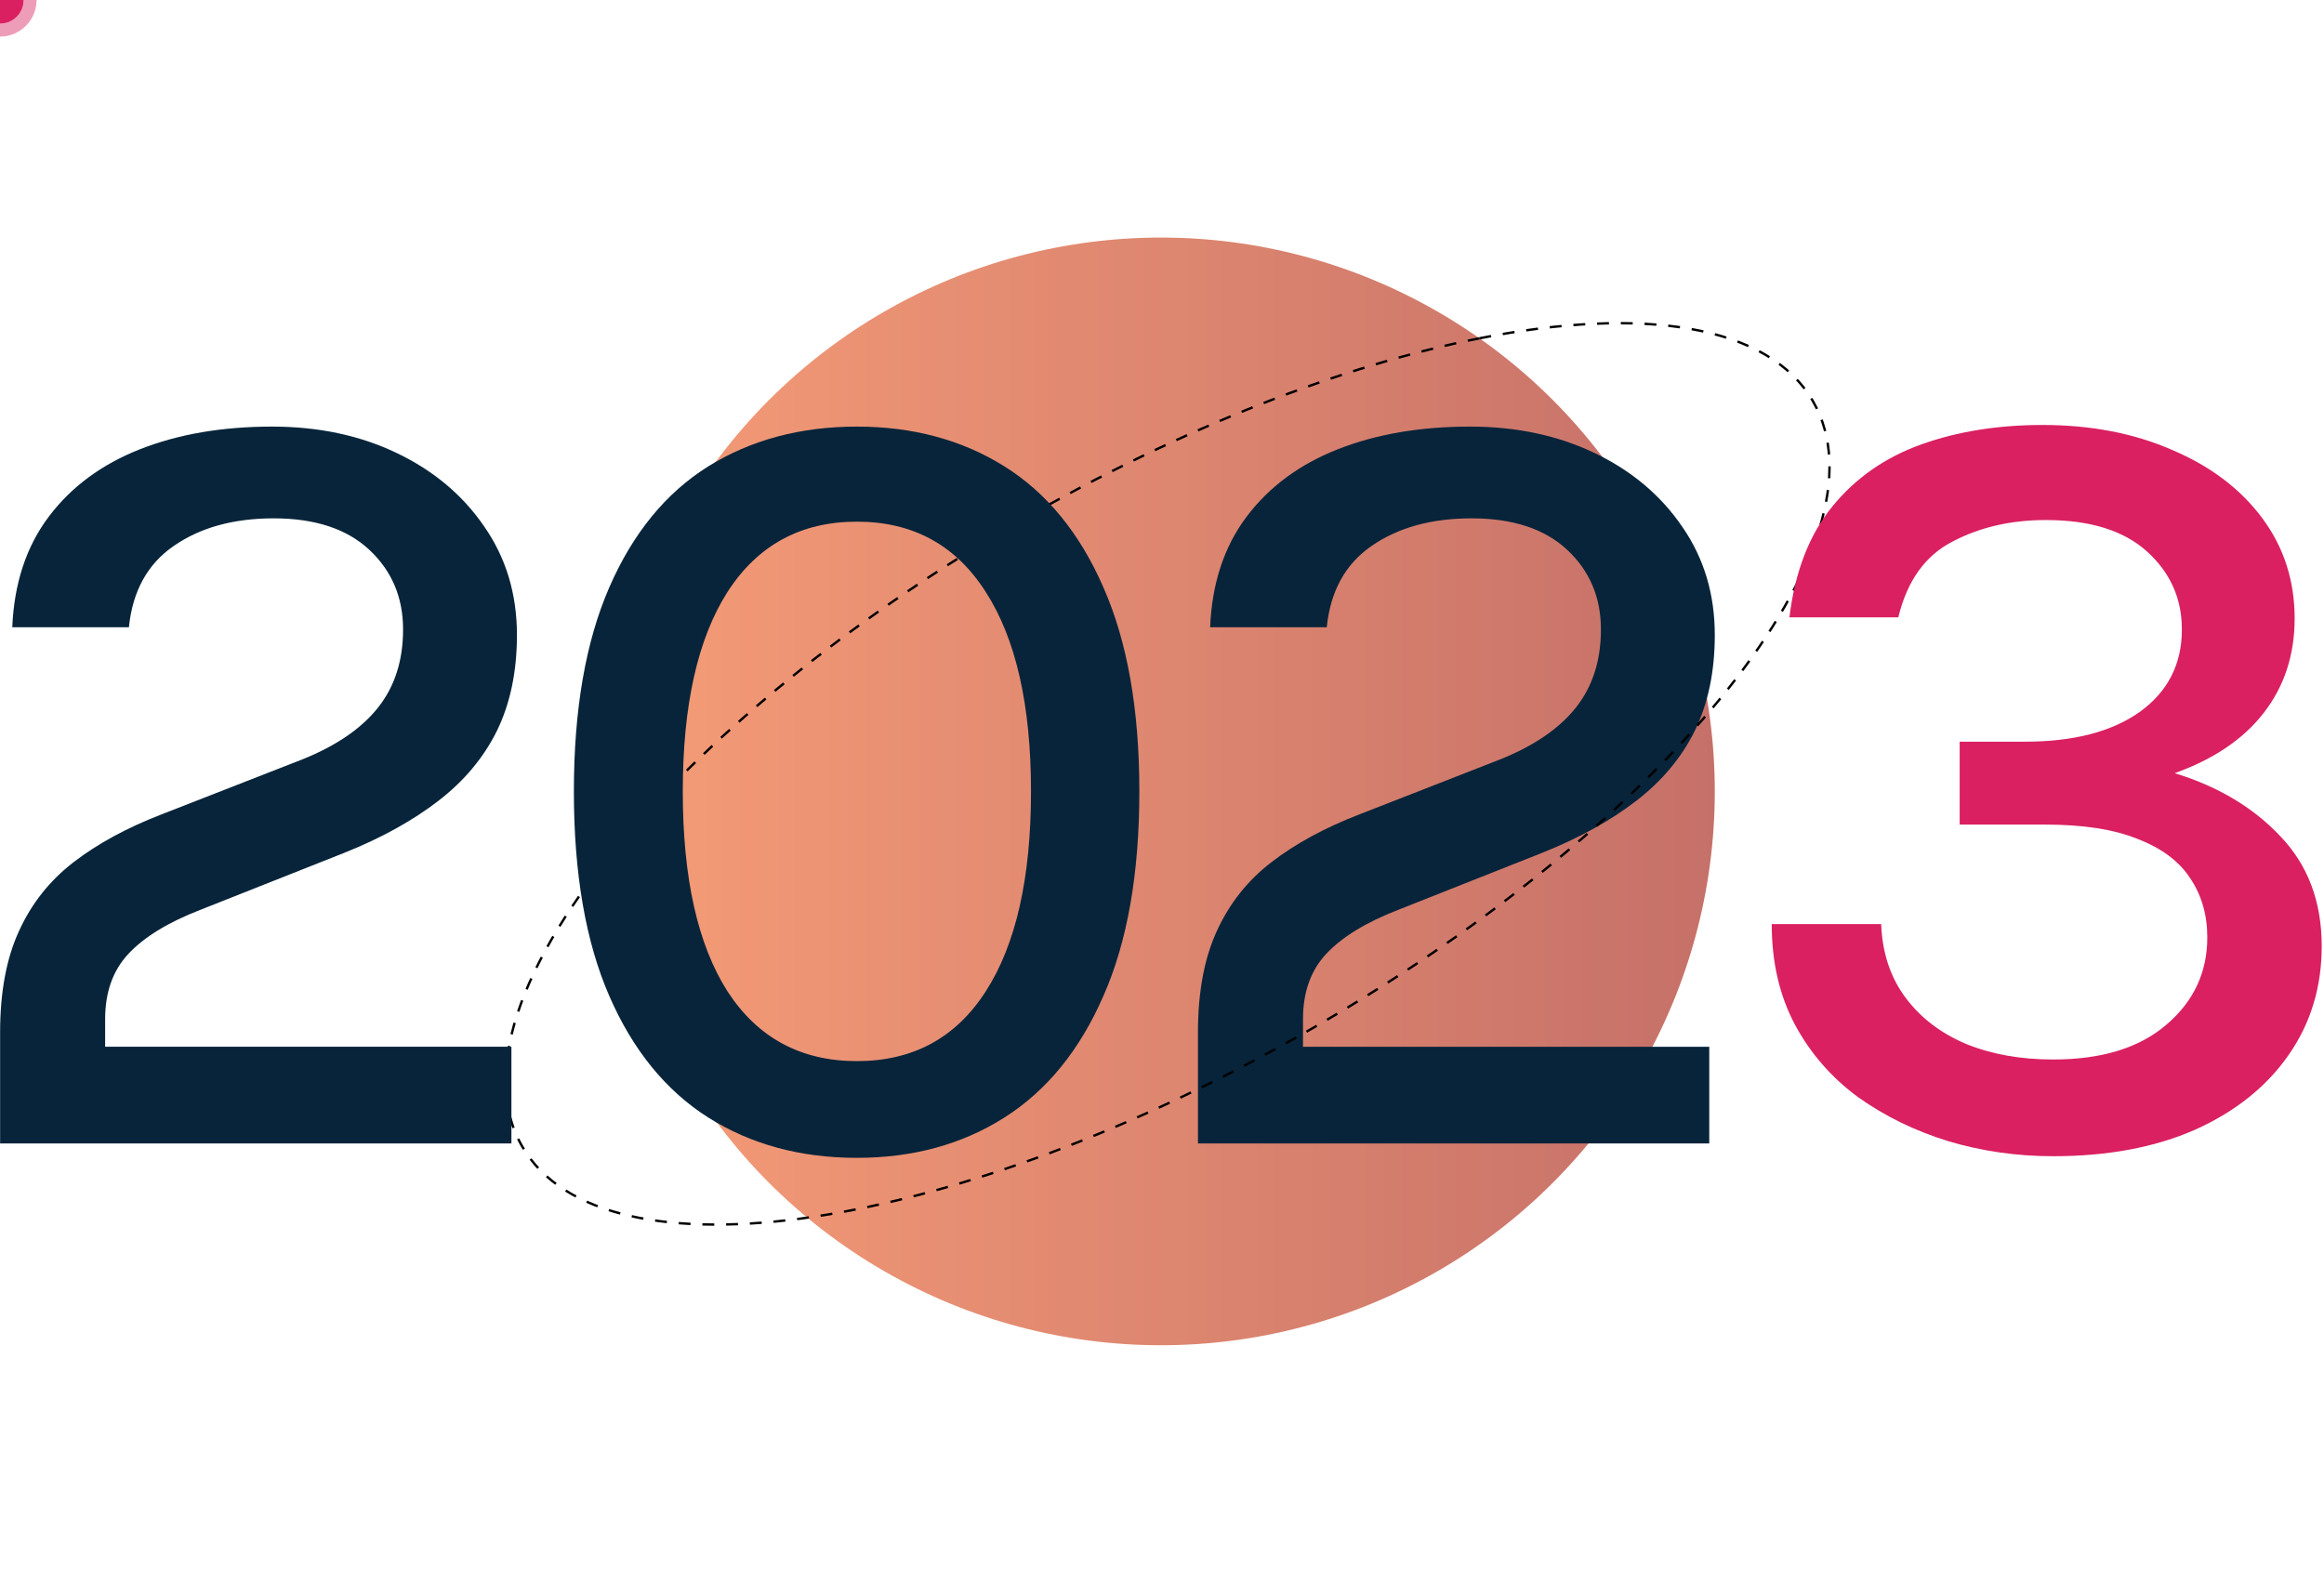
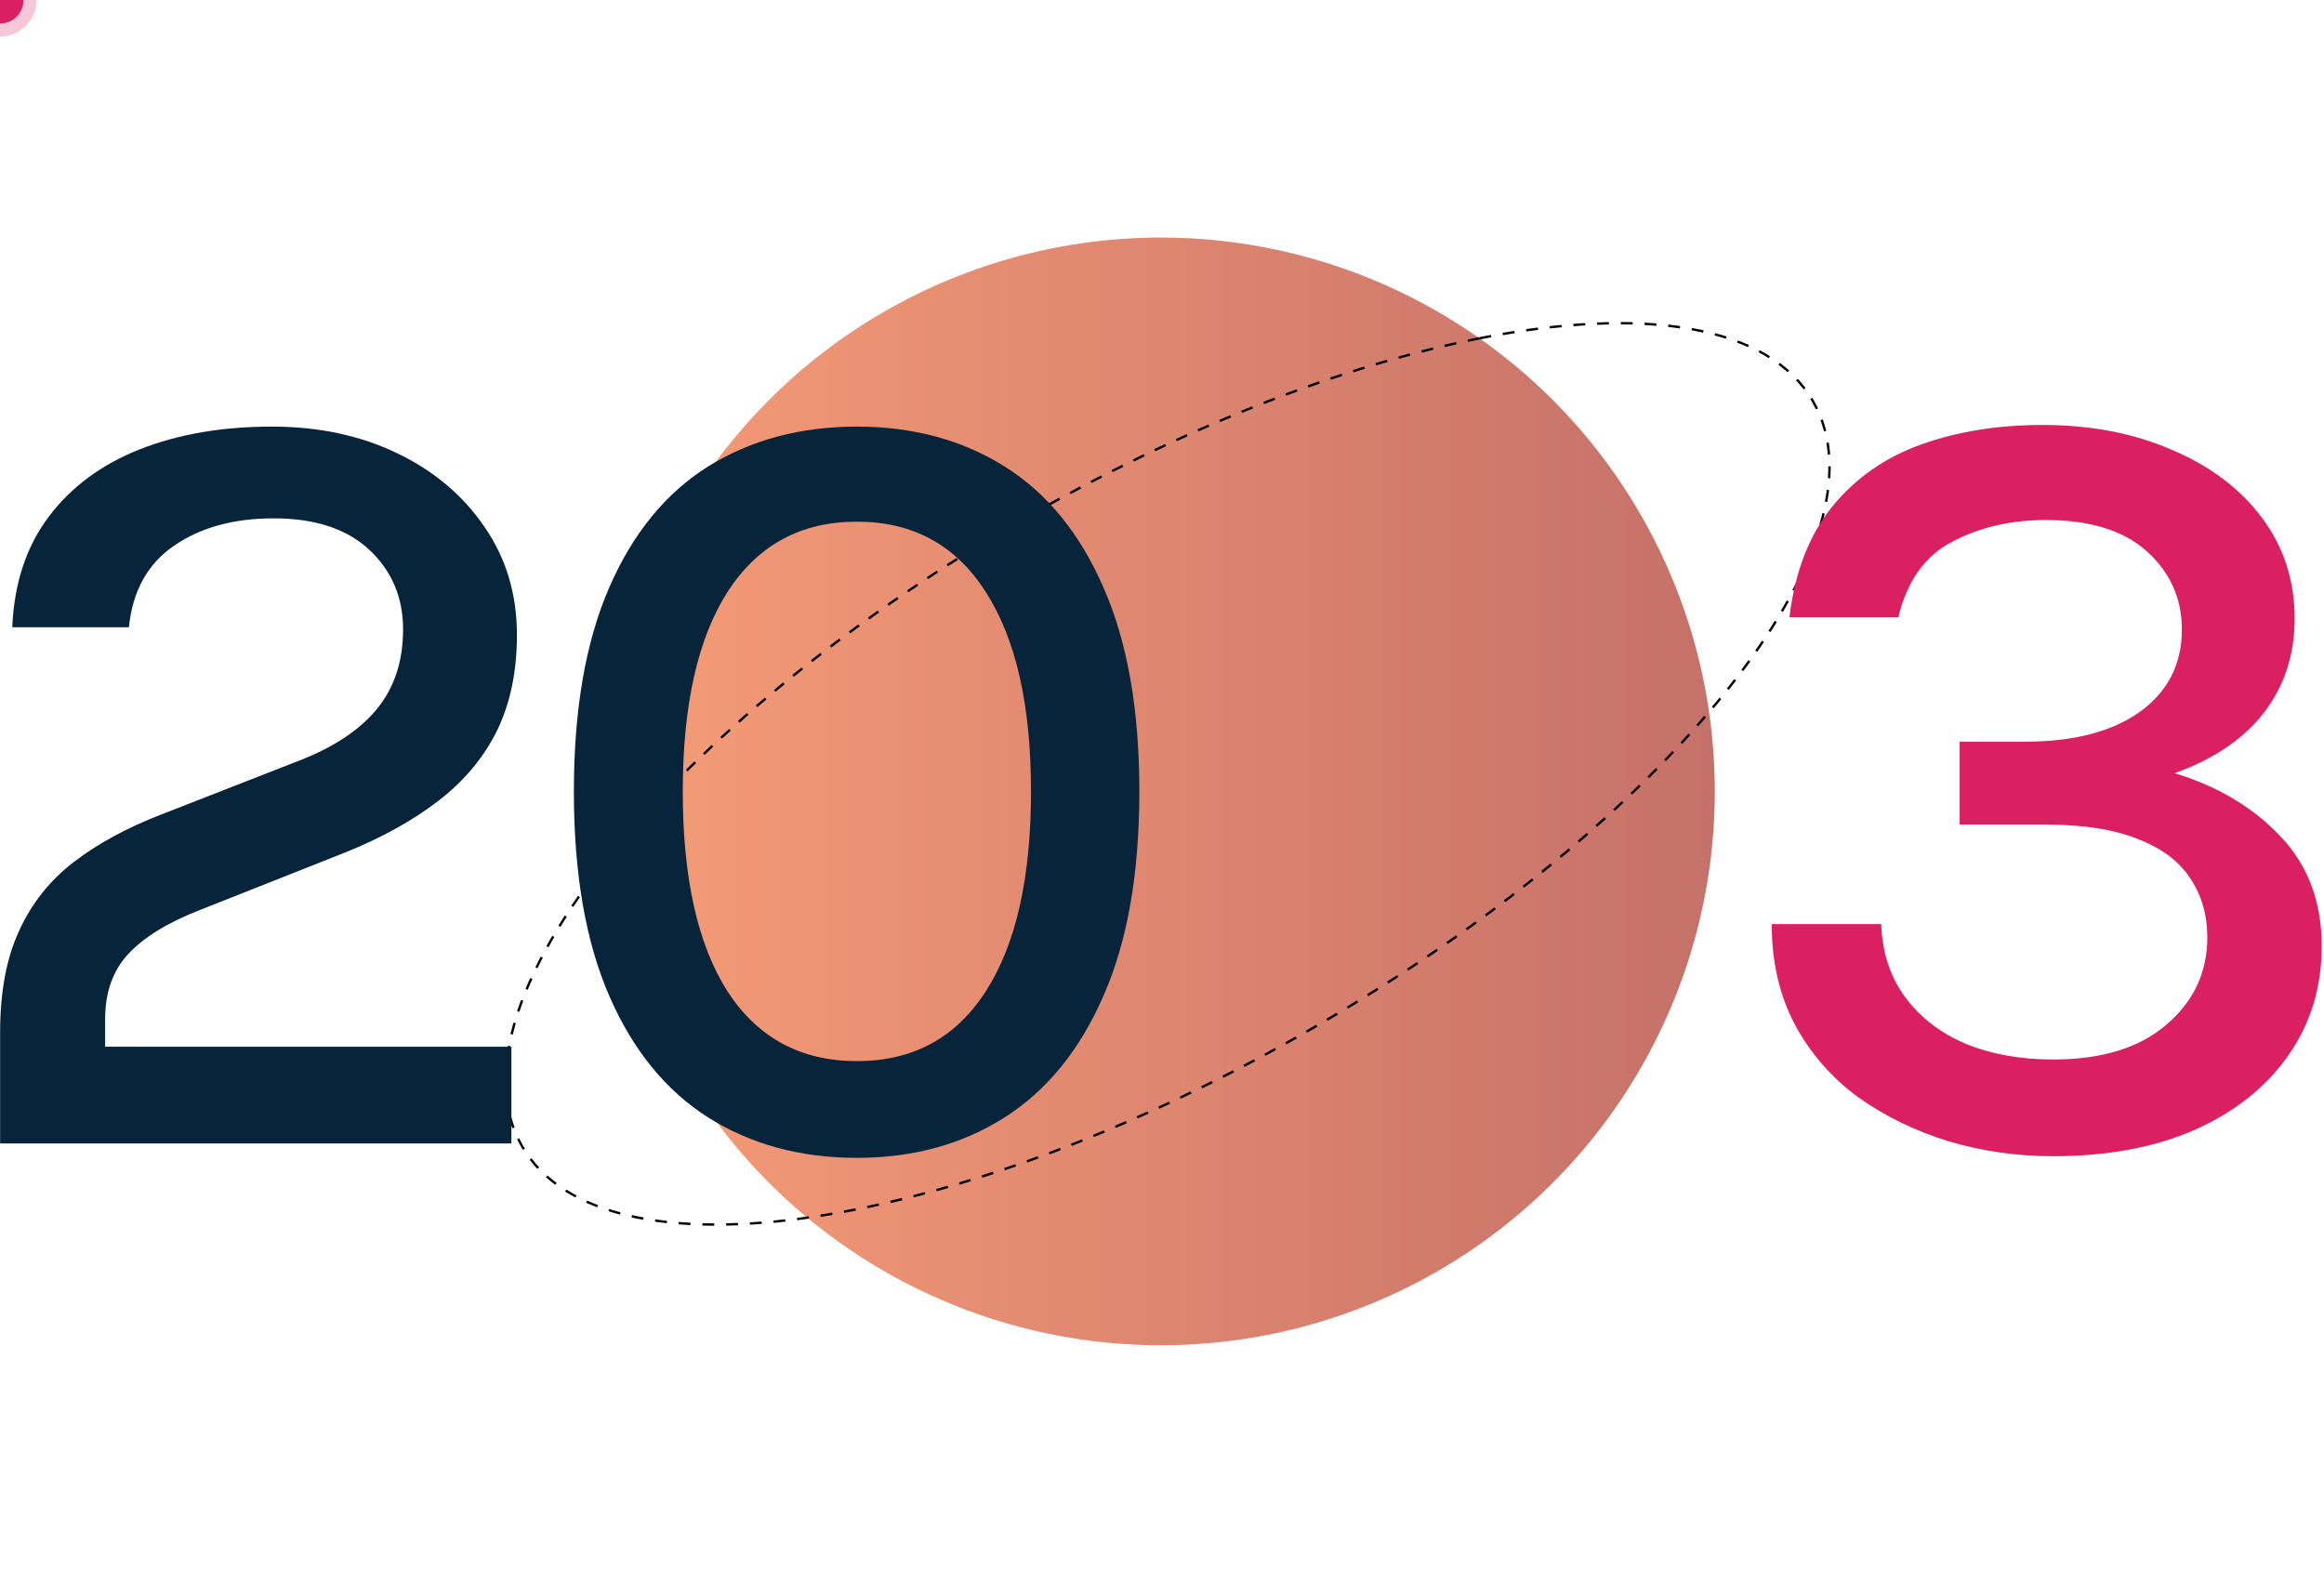
<svg xmlns="http://www.w3.org/2000/svg" id="eDlwuKp70xQ1" viewBox="0 0 979 667" shapeRendering="geometricPrecision" textRendering="geometricPrecision">
  <style>
#eDlwuKp70xQ8_to {animation: eDlwuKp70xQ8_to__to 7000ms linear infinite normal forwards}@keyframes eDlwuKp70xQ8_to__to { 0% {offset-distance: 0%} 60.333% {offset-distance: 0%} 60.667% {offset-distance: 0.876%} 61% {offset-distance: 1.741%} 61.333% {offset-distance: 2.607%} 61.667% {offset-distance: 3.472%} 62% {offset-distance: 4.338%} 62.333% {offset-distance: 5.202%} 62.667% {offset-distance: 6.067%} 63% {offset-distance: 6.932%} 63.333% {offset-distance: 7.798%} 63.667% {offset-distance: 8.663%} 64% {offset-distance: 9.524%} 64.333% {offset-distance: 10.388%} 64.667% {offset-distance: 11.253%} 65% {offset-distance: 11.34%} 65.333% {offset-distance: 12.206%} 65.667% {offset-distance: 13.071%} 66% {offset-distance: 13.937%} 66.333% {offset-distance: 14.802%} 66.667% {offset-distance: 15.667%} 67% {offset-distance: 16.533%} 67.333% {offset-distance: 17.399%} 67.667% {offset-distance: 18.263%} 68% {offset-distance: 19.128%} 68.333% {offset-distance: 19.994%} 68.667% {offset-distance: 20.86%} 69% {offset-distance: 21.725%} 69.333% {offset-distance: 22.59%} 69.667% {offset-distance: 23.456%} 70% {offset-distance: 24.321%} 70.333% {offset-distance: 25.186%} 70.667% {offset-distance: 26.052%} 71% {offset-distance: 26.918%} 71.333% {offset-distance: 27.782%} 71.667% {offset-distance: 28.648%} 72% {offset-distance: 29.513%} 72.333% {offset-distance: 30.379%} 72.667% {offset-distance: 31.244%} 73% {offset-distance: 32.109%} 73.333% {offset-distance: 32.975%} 73.667% {offset-distance: 33.84%} 74% {offset-distance: 34.706%} 74.333% {offset-distance: 35.572%} 74.667% {offset-distance: 36.432%} 75% {offset-distance: 37.299%} 75.333% {offset-distance: 37.386%} 75.667% {offset-distance: 38.254%} 76% {offset-distance: 39.123%} 76.333% {offset-distance: 39.991%} 76.667% {offset-distance: 40.859%} 77% {offset-distance: 41.727%} 77.333% {offset-distance: 42.596%} 77.667% {offset-distance: 43.464%} 78% {offset-distance: 44.332%} 78.333% {offset-distance: 45.201%} 78.667% {offset-distance: 46.068%} 79% {offset-distance: 46.936%} 79.333% {offset-distance: 47.805%} 79.667% {offset-distance: 48.673%} 80% {offset-distance: 49.541%} 80.333% {offset-distance: 50.409%} 80.667% {offset-distance: 51.278%} 81% {offset-distance: 52.146%} 81.333% {offset-distance: 53.013%} 81.667% {offset-distance: 53.882%} 82% {offset-distance: 54.751%} 82.333% {offset-distance: 55.618%} 82.667% {offset-distance: 56.486%} 83% {offset-distance: 57.355%} 83.333% {offset-distance: 58.223%} 83.667% {offset-distance: 59.091%} 84% {offset-distance: 59.953%} 84.333% {offset-distance: 60.822%} 84.667% {offset-distance: 61.691%} 85% {offset-distance: 61.777%} 85.333% {offset-distance: 62.645%} 85.667% {offset-distance: 63.513%} 86% {offset-distance: 64.38%} 86.333% {offset-distance: 65.249%} 86.667% {offset-distance: 66.118%} 87% {offset-distance: 66.986%} 87.333% {offset-distance: 67.854%} 87.667% {offset-distance: 68.722%} 88% {offset-distance: 69.589%} 88.333% {offset-distance: 70.457%} 88.667% {offset-distance: 71.326%} 89% {offset-distance: 72.194%} 89.333% {offset-distance: 73.062%} 89.667% {offset-distance: 73.938%} 90% {offset-distance: 74.818%} 90.333% {offset-distance: 75.699%} 90.667% {offset-distance: 76.582%} 91% {offset-distance: 77.465%} 91.333% {offset-distance: 78.346%} 91.667% {offset-distance: 79.227%} 92% {offset-distance: 80.108%} 92.333% {offset-distance: 80.989%} 92.667% {offset-distance: 81.867%} 93% {offset-distance: 82.749%} 93.333% {offset-distance: 82.836%} 93.667% {offset-distance: 83.718%} 94% {offset-distance: 84.6%} 94.333% {offset-distance: 85.481%} 94.667% {offset-distance: 86.362%} 95% {offset-distance: 87.243%} 95.333% {offset-distance: 88.124%} 95.667% {offset-distance: 89.005%} 96% {offset-distance: 89.885%} 96.333% {offset-distance: 90.764%} 96.667% {offset-distance: 91.645%} 97% {offset-distance: 92.526%} 97.333% {offset-distance: 93.406%} 97.667% {offset-distance: 94.285%} 98% {offset-distance: 95.164%} 98.333% {offset-distance: 96.043%} 98.667% {offset-distance: 96.92%} 99% {offset-distance: 97.8%} 99.333% {offset-distance: 98.677%} 99.667% {offset-distance: 99.554%} 100% {offset-distance: 100%}} #eDlwuKp70xQ11_to {animation: eDlwuKp70xQ11_to__to 7000ms linear infinite normal forwards}@keyframes eDlwuKp70xQ11_to__to { 0% {offset-distance: 0%} 0.333% {offset-distance: 0.057%} 0.667% {offset-distance: 0.629%} 1% {offset-distance: 1.201%} 1.333% {offset-distance: 1.773%} 1.667% {offset-distance: 2.343%} 2% {offset-distance: 2.917%} 2.333% {offset-distance: 3.492%} 2.667% {offset-distance: 4.062%} 3% {offset-distance: 4.634%} 3.333% {offset-distance: 5.212%} 3.667% {offset-distance: 5.781%} 4% {offset-distance: 6.356%} 4.333% {offset-distance: 6.93%} 4.667% {offset-distance: 7.502%} 5% {offset-distance: 8.081%} 5.333% {offset-distance: 8.65%} 5.667% {offset-distance: 9.228%} 6% {offset-distance: 9.798%} 6.333% {offset-distance: 10.376%} 6.667% {offset-distance: 10.947%} 7% {offset-distance: 11.524%} 7.333% {offset-distance: 12.095%} 7.667% {offset-distance: 12.674%} 8% {offset-distance: 13.244%} 8.333% {offset-distance: 13.82%} 8.667% {offset-distance: 14.389%} 9% {offset-distance: 14.446%} 9.333% {offset-distance: 15.024%} 9.667% {offset-distance: 15.596%} 10% {offset-distance: 16.171%} 10.333% {offset-distance: 16.747%} 10.667% {offset-distance: 17.319%} 11% {offset-distance: 17.899%} 11.333% {offset-distance: 18.468%} 11.667% {offset-distance: 19.045%} 12% {offset-distance: 19.619%} 12.333% {offset-distance: 20.192%} 12.667% {offset-distance: 20.771%} 13% {offset-distance: 21.342%} 13.333% {offset-distance: 21.917%} 13.667% {offset-distance: 22.493%} 14% {offset-distance: 23.065%} 14.333% {offset-distance: 23.642%} 14.667% {offset-distance: 24.216%} 15% {offset-distance: 24.789%} 15.333% {offset-distance: 25.368%} 15.667% {offset-distance: 25.939%} 16% {offset-distance: 26.514%} 16.333% {offset-distance: 27.089%} 16.667% {offset-distance: 27.66%} 17% {offset-distance: 28.235%} 17.333% {offset-distance: 28.292%} 17.667% {offset-distance: 28.869%} 18% {offset-distance: 29.441%} 18.333% {offset-distance: 30.017%} 18.667% {offset-distance: 30.593%} 19% {offset-distance: 31.165%} 19.333% {offset-distance: 31.741%} 19.667% {offset-distance: 32.317%} 20% {offset-distance: 32.889%} 20.333% {offset-distance: 33.465%} 20.667% {offset-distance: 34.042%} 21% {offset-distance: 34.614%} 21.333% {offset-distance: 35.189%} 21.667% {offset-distance: 35.766%} 22% {offset-distance: 36.338%} 22.333% {offset-distance: 36.913%} 22.667% {offset-distance: 37.49%} 23% {offset-distance: 38.063%} 23.333% {offset-distance: 38.637%} 23.667% {offset-distance: 39.213%} 24% {offset-distance: 39.787%} 24.333% {offset-distance: 40.361%} 24.667% {offset-distance: 40.934%} 25% {offset-distance: 41.511%} 25.333% {offset-distance: 41.568%} 25.667% {offset-distance: 42.144%} 26% {offset-distance: 42.718%} 26.333% {offset-distance: 43.292%} 26.667% {offset-distance: 43.869%} 27% {offset-distance: 44.443%} 27.333% {offset-distance: 45.015%} 27.667% {offset-distance: 45.593%} 28% {offset-distance: 46.167%} 28.333% {offset-distance: 46.739%} 28.667% {offset-distance: 47.317%} 29% {offset-distance: 47.892%} 29.333% {offset-distance: 48.464%} 29.667% {offset-distance: 49.041%} 30% {offset-distance: 49.616%} 30.333% {offset-distance: 50.188%} 30.667% {offset-distance: 50.765%} 31% {offset-distance: 51.34%} 31.333% {offset-distance: 51.912%} 31.667% {offset-distance: 52.489%} 32% {offset-distance: 53.064%} 32.333% {offset-distance: 53.636%} 32.667% {offset-distance: 54.21%} 33% {offset-distance: 54.785%} 33.333% {offset-distance: 55.356%} 33.667% {offset-distance: 55.413%} 34% {offset-distance: 55.991%} 34.333% {offset-distance: 56.566%} 34.667% {offset-distance: 57.137%} 35% {offset-distance: 57.716%} 35.333% {offset-distance: 58.289%} 35.667% {offset-distance: 58.863%} 36% {offset-distance: 59.44%} 36.333% {offset-distance: 60.012%} 36.667% {offset-distance: 60.588%} 37% {offset-distance: 61.163%} 37.333% {offset-distance: 61.734%} 37.667% {offset-distance: 62.313%} 38% {offset-distance: 62.886%} 38.333% {offset-distance: 63.46%} 38.667% {offset-distance: 64.037%} 39% {offset-distance: 64.606%} 39.333% {offset-distance: 65.186%} 39.667% {offset-distance: 65.758%} 40% {offset-distance: 66.334%} 40.333% {offset-distance: 66.909%} 40.667% {offset-distance: 67.481%} 41% {offset-distance: 68.055%} 41.333% {offset-distance: 68.624%} 41.667% {offset-distance: 68.681%} 42% {offset-distance: 69.261%} 42.333% {offset-distance: 69.832%} 42.667% {offset-distance: 70.41%} 43% {offset-distance: 70.981%} 43.333% {offset-distance: 71.559%} 43.667% {offset-distance: 72.13%} 44% {offset-distance: 72.707%} 44.333% {offset-distance: 73.277%} 44.667% {offset-distance: 73.856%} 45% {offset-distance: 74.424%} 45.333% {offset-distance: 75.004%} 45.667% {offset-distance: 75.575%} 46% {offset-distance: 76.15%} 46.333% {offset-distance: 76.725%} 46.667% {offset-distance: 77.293%} 47% {offset-distance: 77.871%} 47.333% {offset-distance: 78.444%} 47.667% {offset-distance: 79.014%} 48% {offset-distance: 79.589%} 48.333% {offset-distance: 80.162%} 48.667% {offset-distance: 80.733%} 49% {offset-distance: 81.304%} 49.333% {offset-distance: 81.877%} 49.667% {offset-distance: 82.448%} 50% {offset-distance: 83.024%} 50.333% {offset-distance: 83.081%} 50.667% {offset-distance: 83.661%} 51% {offset-distance: 84.24%} 51.333% {offset-distance: 84.821%} 51.667% {offset-distance: 85.4%} 52% {offset-distance: 85.981%} 52.333% {offset-distance: 86.562%} 52.667% {offset-distance: 87.142%} 53% {offset-distance: 87.723%} 53.333% {offset-distance: 88.305%} 53.667% {offset-distance: 88.887%} 54% {offset-distance: 89.468%} 54.333% {offset-distance: 90.049%} 54.667% {offset-distance: 90.631%} 55% {offset-distance: 91.213%} 55.333% {offset-distance: 91.795%} 55.667% {offset-distance: 92.377%} 56% {offset-distance: 92.959%} 56.333% {offset-distance: 93.537%} 56.667% {offset-distance: 94.12%} 57% {offset-distance: 94.177%} 57.333% {offset-distance: 94.759%} 57.667% {offset-distance: 95.342%} 58% {offset-distance: 95.924%} 58.333% {offset-distance: 96.506%} 58.667% {offset-distance: 97.088%} 59% {offset-distance: 97.67%} 59.333% {offset-distance: 98.253%} 59.667% {offset-distance: 98.836%} 60% {offset-distance: 99.418%} 60.333% {offset-distance: 100%} 100% {offset-distance: 100%}}
</style>
  <defs>
    <filter id="eDlwuKp70xQ2-filter" x="-150%" width="400%" y="-150%" height="400%">
      <feGaussianBlur id="eDlwuKp70xQ2-filter-blur-0" stdDeviation="50,50" result="result" />
    </filter>
    <linearGradient id="eDlwuKp70xQ3-fill" x1="-233.325" y1="-77.767" x2="233.325" y2="-77.767" spreadMethod="pad" gradientUnits="userSpaceOnUse" gradientTransform="translate(0 0)">
      <stop id="eDlwuKp70xQ3-fill-0" offset="0%" stop-color="#f2723d" />
      <stop id="eDlwuKp70xQ3-fill-1" offset="100%" stop-color="#ad3429" />
    </linearGradient>
  </defs>
  <g opacity="0.7" filter="url(#eDlwuKp70xQ2-filter)">
    <circle r="233.325" transform="translate(489.043 333.408)" fill="url(#eDlwuKp70xQ3-fill)" />
  </g>
  <path d="M623.218,142.527c-57.066,11.296-124.961,37.394-193.025,76.691-67.798,39.143-124.171,84.689-162.478,128.305" fill="none" stroke="#000" stroke-dasharray="5,5" />
-   <path d="M504.652,481.729v-46.804c0-16.921,2.639-31.125,7.917-42.612c5.278-11.643,12.962-21.345,23.052-29.107c10.091-7.761,22.354-14.436,36.791-20.025l59.611-23.285c14.281-5.744,24.915-13.04,31.9-21.888c6.986-8.849,10.479-19.793,10.479-32.833c0-13.505-4.735-24.682-14.204-33.531-9.47-8.848-22.897-13.272-40.284-13.272-16.92,0-30.969,3.881-42.146,11.642-11.022,7.607-17.309,19.017-18.861,34.23h-49.132c.776-18.473,5.899-33.997,15.368-46.571s22.276-22.043,38.421-28.408c16.144-6.364,34.695-9.547,55.652-9.547c19.559,0,37.101,3.726,52.624,11.177c15.524,7.451,27.787,17.775,36.791,30.97c9.159,13.195,13.739,28.408,13.739,45.639c0,15.368-2.795,28.796-8.383,40.283-5.589,11.333-13.816,21.19-24.683,29.573-10.866,8.382-24.061,15.678-39.585,21.888l-60.541,23.984c-13.661,5.278-23.829,11.487-30.504,18.628-6.52,6.986-9.78,16.144-9.78,27.477v11.642h171.147v40.75h-215.389Z" fill="#07243a" />
  <path d="M623.217,142.527c68.823-13.624,121.895-5.718,140.513,26.53c34.056,58.987-60.057,177.082-210.209,263.772s-299.482,109.148-333.538,50.161c-18.679-32.353,1.198-82.486,47.731-135.467" fill="none" stroke="#000" stroke-dasharray="5,5" />
  <g id="eDlwuKp70xQ8_to" style="offset-path:path('M266.416,349.77Q266.97,349.132,269.347,345.675Q270.436,344.45,273.028,342.331Q274.13,341.119,276.011,338.35Q277.129,337.149,279.767,335.087Q280.897,333.899,282.837,331.171Q283.979,329.995,286.656,327.993Q287.809,326.829,289.801,324.144Q290.968,322.99,293.684,321.04Q294.861,319.897,296.905,317.25Q298.095,316.116,300.848,314.215C302.048,313.093,303.258,311.971,304.479,310.85Q306.568,308.261,307.796,307.152Q310.577,305.324,311.815,304.226L311.483,303.852Q312.711,302.761,315.527,300.958Q316.765,299.877,318.943,297.339Q320.191,296.267,323.037,294.509Q324.29,293.45,326.504,290.95Q327.767,289.899,330.638,288.187Q331.909,287.146,334.164,284.678Q335.446,283.645,338.344,281.974Q339.63,280.953,341.918,278.522Q343.213,277.509,346.132,275.884Q347.434,274.88,349.76,272.479Q351.071,271.483,354.017,269.897Q355.332,268.913,357.687,266.548Q359.011,265.572,361.974,264.029Q363.304,263.062,365.695,260.726Q367.034,259.767,370.019,258.263Q371.361,257.315,373.78,255.014Q375.13,254.073,378.134,252.61Q379.491,251.678,381.944,249.406Q383.306,248.483,386.326,247.061Q387.694,246.147,390.172,243.909Q391.548,243.003,394.589,241.617Q395.969,240.721,398.477,238.514Q399.862,237.626,402.918,236.281Q404.309,235.401,406.845,233.226Q408.243,232.354,411.318,231.045Q412.719,230.184,415.278,228.042Q416.686,227.188,419.776,225.918Q421.19,225.073,423.779,222.96C425.197,222.124,426.62,221.291,428.048,220.461Q431.88,218.823,432.598,218.411L432.349,217.977Q433.787,217.153,436.908,215.958Q438.352,215.141,440.996,213.09Q442.445,212.282,445.583,211.124Q447.035,210.327,449.7,208.311Q451.16,207.521,454.313,206.401Q455.776,205.62,458.469,203.636Q459.937,202.865,463.1,201.787Q464.573,201.025,467.29,199.075Q468.769,198.322,471.949,197.282Q473.431,196.54,476.171,194.625Q477.659,193.892,480.848,192.895Q482.342,192.17,485.109,190.29Q486.607,189.576,489.811,188.62Q491.312,187.916,494.099,186.076Q495.607,185.38,498.825,184.467Q500.337,183.782,503.152,181.978Q504.669,181.304,507.896,180.435Q509.415,179.772,512.25,178.009Q513.779,177.355,517.021,176.53Q518.552,175.887,521.416,174.162Q522.951,173.531,526.2,172.755Q527.738,172.135,530.623,170.453Q532.17,169.843,535.434,169.113Q536.984,168.516,539.896,166.877Q541.451,166.291,544.721,165.612C546.278,165.039,547.831,164.474,549.38,163.918Q552.338,162.331,553.895,161.785Q557.193,161.167,558.753,160.634L558.592,160.161Q560.165,159.624,563.456,159.052Q565.032,158.529,568.016,157.034Q569.597,156.524,572.894,156.009Q574.481,155.512,577.496,154.069Q579.089,153.586,582.399,153.129Q583.994,152.661,587.031,151.274Q588.632,150.822,591.947,150.428Q593.55,149.991,596.611,148.664Q598.219,148.243,601.539,147.917Q603.153,147.512,606.243,146.247Q607.864,145.859,611.193,145.602Q612.816,145.232,615.932,144.036Q617.561,143.684,620.893,143.504Q621.702,143.339,625.708,142.042Q627.37,141.724,630.752,141.618Q632.417,141.321,635.634,140.274Q637.309,139.999,640.701,139.983Q642.377,139.732,645.627,138.776Q647.307,138.549,650.692,138.636Q652.373,138.435,655.645,137.582Q657.331,137.408,660.706,137.606Q662.394,137.461,665.692,136.722C667.389,136.607,669.07,136.51,670.736,136.429Q674.134,136.783,675.796,136.737L675.782,136.237Q677.483,136.19,680.833,136.651Q682.531,136.641,685.878,136.18Q687.58,136.209,690.901,136.83Q692.598,136.902,695.961,136.613Q697.661,136.732,700.94,137.536Q702.631,137.704,706.002,137.617Q707.692,137.84,710.908,138.857Q712.584,139.138,715.948,139.292Q717.618,139.639,720.738,140.904Q722.389,141.32,725.727,141.766Q727.365,142.261,730.354,143.823Q731.953,144.399,735.221,145.197Q736.79,145.867,739.565,147.768Q741.079,148.533,744.213,149.754Q745.677,150.63,748.151,152.919Q749.526,153.895,752.421,155.602Q753.715,156.701,755.758,159.391Q756.928,160.589,759.461,162.815C760.514,164.128,761.498,165.491,762.413,166.903Q762.88,168.584,763.298,169.307');offset-rotate:0deg">
    <g transform="translate(-711.711,-140.037)">
      <circle r="15.402" transform="translate(711.711 140.037)" opacity="0.25" fill="#da2061" />
      <circle r="9.857" transform="translate(711.711 140.036)" fill="#da2061" />
    </g>
  </g>
  <g id="eDlwuKp70xQ11_to" style="offset-path:path('M764.483,171.485L764.928,171.257Q765.687,172.741,766.51,175.993Q767.109,177.526,768.567,180.555Q769.015,182.143,769.206,185.503Q769.503,187.106,770.394,190.351Q770.555,191.99,770.184,195.356Q770.216,196.992,770.6,200.364Q770.516,201.993,769.685,205.258Q769.497,206.878,769.46,210.261Q769.176,211.89,767.973,215.086Q767.611,216.664,767.238,220.002Q766.796,221.586,765.313,224.642Q764.806,226.201,764.146,229.528Q763.581,231.064,761.88,233.978Q761.254,235.51,760.357,238.808Q759.692,240.295,757.82,243.079Q757.101,244.568,756.018,247.802Q755.267,249.255,753.245,251.942Q752.449,253.391,751.211,256.562Q750.388,257.98,748.242,260.574Q747.38,261.988,746.007,265.101Q745.124,266.484,742.876,268.987Q741.957,270.369,740.464,273.431Q739.531,274.779,737.199,277.195C736.228,278.548,735.237,279.905,734.226,281.266Q732.657,284.196,731.644,285.516L731.247,285.212Q730.237,286.529,728.555,289.483Q727.533,290.775,725.052,293.051Q724.008,294.334,722.255,297.227Q721.192,298.499,718.637,300.724Q717.565,301.974,715.75,304.808Q714.646,306.063,712.023,308.241Q710.925,309.459,709.055,312.238Q707.929,313.459,705.271,315.562Q704.135,316.766,702.185,319.524Q701.038,320.714,698.351,322.745Q697.18,323.935,695.155,326.671Q693.989,327.832,691.273,329.798Q690.086,330.957,688.024,333.637Q686.823,334.788,684.045,336.726Q682.844,337.856,680.749,340.483Q679.525,341.614,676.709,343.504Q675.484,344.617,673.336,347.213Q672.1,348.315,669.269,350.143Q668.015,351.243,665.803,353.821Q664.552,354.899,661.7,356.673Q660.436,357.745,658.2,360.273C656.917,361.343,655.626,362.413,654.325,363.482Q651.452,365.188,650.161,366.233Q647.883,368.711,646.574,369.754L646.262,369.363Q644.958,370.402,642.634,372.869Q641.334,373.889,638.404,375.529Q637.089,376.545,634.739,378.972Q633.412,379.982,630.435,381.597Q629.114,382.589,626.745,384.97Q625.407,385.959,622.415,387.528Q621.068,388.509,618.644,390.872Q617.301,391.837,614.303,393.354Q612.946,394.315,610.497,396.641Q609.129,397.595,606.089,399.087Q604.727,400.025,602.263,402.307Q600.887,403.241,597.836,404.687Q596.449,405.615,593.931,407.881Q592.55,408.793,589.496,410.189Q588.103,411.095,585.569,413.321Q584.163,414.223,581.066,415.596Q579.666,416.481,577.115,418.668Q575.705,419.547,572.606,420.873Q571.186,421.747,568.587,423.914Q567.167,424.774,564.056,426.059Q562.631,426.911,560.02,429.037C558.584,429.884,557.142,430.728,555.696,431.57Q551.821,433.232,551.095,433.648L551.344,434.082Q549.892,434.915,546.742,436.126Q545.292,436.945,542.635,439.004Q541.179,439.815,538.027,440.98Q536.559,441.786,533.862,443.819Q532.395,444.613,529.225,445.74Q527.758,446.522,525.058,448.509Q523.572,449.289,520.374,450.384Q518.891,451.151,516.154,453.109Q514.672,453.863,511.488,454.904Q509.988,455.654,507.213,457.584Q505.713,458.323,502.5,459.33Q501.004,460.054,498.231,461.935Q496.717,462.656,493.481,463.625Q491.967,464.333,489.154,466.184Q487.642,466.879,484.419,467.793Q482.891,468.483,480.046,470.299Q478.516,470.977,475.263,471.854Q473.739,472.517,470.893,474.282Q469.35,474.941,466.078,475.775Q464.535,476.421,461.647,478.152Q460.108,478.783,456.852,479.559C455.295,480.184,453.74,480.802,452.188,481.412Q449.259,483.093,447.708,483.69Q444.431,484.406,442.888,484.986L443.064,485.454Q441.488,486.046,438.175,486.735Q436.606,487.311,433.647,488.907Q432.08,489.467,428.793,490.091Q427.204,490.645,424.2,492.2Q422.618,492.736,419.312,493.308Q417.727,493.831,414.723,495.327Q413.122,495.84,409.786,496.36Q408.196,496.854,405.176,498.293Q403.568,498.777,400.228,499.235Q398.619,499.703,395.553,501.091Q393.952,501.54,390.639,501.925Q389.01,502.365,385.897,503.697Q384.279,504.116,380.944,504.437Q379.319,504.841,376.206,506.101Q374.569,506.488,371.21,506.742Q369.59,507.106,366.479,508.29Q364.824,508.643,361.44,508.823Q359.803,509.151,356.65,510.262Q354.997,510.573,351.634,510.663Q349.981,510.952,346.784,511.983Q345.134,512.249,341.791,512.245C340.122,512.489,338.465,512.719,336.818,512.935Q333.595,513.85,331.969,514.039L331.912,513.542Q330.228,513.737,326.949,514.579Q325.289,514.743,321.967,514.528Q320.281,514.667,316.984,515.393Q315.315,515.499,312,515.162Q310.311,515.237,306.996,515.834Q305.322,515.874,302.024,515.399Q300.333,515.403,296.996,515.851Q295.323,515.815,292.059,515.183Q290.365,515.104,287.007,515.38Q285.341,515.256,282.128,514.446Q280.437,514.27,277.065,514.343Q275.398,514.115,272.23,513.092Q270.567,512.806,267.227,512.642Q265.569,512.29,262.474,511.015Q260.856,510.599,257.578,510.156Q255.947,509.655,252.974,508.084Q251.393,507.506,248.159,506.706Q246.614,506.038,243.888,504.147Q242.386,503.38,239.274,502.156Q237.826,501.282,235.384,499Q234.028,498.029,231.164,496.334Q229.888,495.245,227.881,492.578Q226.722,491.387,224.21,489.177C223.169,487.875,222.196,486.525,221.29,485.126Q219.598,481.278,219.218,480.534L218.772,480.761Q218.003,479.256,217.167,475.958Q216.563,474.405,215.103,471.332Q214.652,469.716,214.464,466.3Q214.169,464.672,213.29,461.373Q213.136,459.712,213.524,456.302Q213.501,454.649,213.139,451.242Q213.235,449.583,214.092,446.261Q214.293,444.619,214.361,441.188Q214.658,439.55,215.887,436.336Q216.267,434.723,216.683,431.314Q217.14,429.716,218.655,426.635Q219.178,425.062,219.872,421.703Q220.458,420.143,222.2,417.183Q222.838,415.649,223.761,412.344Q224.451,410.825,226.375,407.981Q227.108,406.486,228.22,403.24Q228.995,401.761,231.068,399.023C231.879,397.567,232.717,396.103,233.581,394.633Q234.87,391.49,235.768,390.036L236.193,390.299Q237.071,388.878,238.477,385.748Q239.387,384.341,241.688,381.791Q242.621,380.406,244.142,377.336Q245.102,375.965,247.487,373.507Q248.469,372.155,250.092,369.139Q251.098,367.799,253.562,365.415Q254.589,364.092,256.305,361.123Q257.354,359.811,259.889,357.496Q260.952,356.204,262.746,353.289Q263.827,352.009,266.416,349.77');offset-rotate:0deg">
    <g transform="translate(-711.711,-140.037)">
-       <circle r="15.402" transform="translate(711.711 140.037)" opacity="0.25" fill="#da2061" />
      <circle r="9.857" transform="translate(711.711 140.036)" fill="#da2061" />
    </g>
  </g>
  <path d="M0.048,481.729v-46.804c0-16.921,2.639-31.125,7.917-42.612C13.243,380.67,20.927,370.968,31.017,363.206c10.09-7.761,22.354-14.436,36.791-20.025l59.61-23.285c14.282-5.744,24.916-13.04,31.901-21.888c6.986-8.849,10.479-19.793,10.479-32.833c0-13.505-4.735-24.682-14.204-33.531-9.47-8.848-22.898-13.272-40.284-13.272-16.921,0-30.969,3.881-42.146,11.642-11.022,7.607-17.309,19.017-18.861,34.23h-49.132c.776-18.473,5.899-33.997,15.368-46.571s22.276-22.043,38.421-28.408c16.144-6.364,34.695-9.547,55.652-9.547c19.559,0,37.101,3.726,52.624,11.177c15.524,7.451,27.787,17.775,36.791,30.97c9.159,13.195,13.738,28.408,13.738,45.639c0,15.368-2.794,28.796-8.382,40.283-5.589,11.333-13.816,21.19-24.683,29.573-10.866,8.382-24.061,15.678-39.585,21.888L84.573,383.232c-13.661,5.278-23.829,11.487-30.504,18.628-6.52,6.986-9.78,16.144-9.78,27.477v11.642h171.147v40.75h-215.389Z" fill="#07243a" />
  <path d="M360.969,487.783c-23.752,0-44.631-5.666-62.638-16.998-17.852-11.333-31.746-28.409-41.681-51.228-9.935-22.82-14.902-51.538-14.902-86.156c0-34.462,4.967-63.103,14.902-85.923c9.935-22.819,23.829-39.817,41.681-50.994c18.007-11.177,38.886-16.766,62.638-16.766c23.595,0,44.319,5.589,62.171,16.766s31.746,28.175,41.681,50.994c10.09,22.82,15.135,51.461,15.135,85.923c0,34.618-5.045,63.336-15.135,86.156-9.935,22.819-23.829,39.895-41.681,51.228-17.852,11.332-38.576,16.998-62.171,16.998Zm0-40.749c23.595,0,41.68-9.78,54.254-29.34c12.73-19.715,19.094-47.812,19.094-84.293c0-36.325-6.364-64.345-19.094-84.06-12.574-19.715-30.659-29.572-54.254-29.572-23.596,0-41.759,9.857-54.488,29.572-12.574,19.715-18.861,47.735-18.861,84.06c0,36.481,6.287,64.578,18.861,84.293c12.729,19.56,30.892,29.34,54.488,29.34Z" fill="#07243a" />
  <path d="M864.875,487.098c-15.213,0-29.883-2.096-44.01-6.287-14.126-4.347-26.855-10.556-38.187-18.628-11.177-8.228-20.026-18.396-26.546-30.504-6.52-12.264-9.779-26.39-9.779-42.379h46.104c.466,12.108,3.881,22.431,10.246,30.969s14.903,15.058,25.614,19.56c10.711,4.346,22.897,6.52,36.558,6.52c20.491,0,36.402-4.89,47.735-14.67c11.487-9.78,17.231-22.043,17.231-36.791c0-9.469-2.406-17.774-7.219-24.915-4.657-7.141-12.03-12.652-22.121-16.533-9.935-4.036-22.897-6.054-38.886-6.054h-36.092v-34.928h27.476c20.491,0,36.636-4.191,48.434-12.574c11.798-8.538,17.697-20.103,17.697-34.695c0-13.04-4.89-23.984-14.67-32.832-9.78-8.849-23.984-13.273-42.612-13.273-14.748,0-27.865,3.027-39.353,9.081-11.487,5.899-19.093,16.533-22.819,31.901h-45.872c2.328-19.249,8.383-34.85,18.162-46.803c9.78-11.953,22.277-20.647,37.49-26.08s32.211-8.15,50.995-8.15c20.335,0,38.498,3.493,54.487,10.479c16.145,6.83,28.796,16.377,37.955,28.641c9.159,12.263,13.739,26.39,13.739,42.379c0,15.368-4.347,28.641-13.04,39.818-8.538,11.022-21.035,19.482-37.49,25.381c18.318,5.588,33.221,14.514,44.708,26.778c11.488,12.108,17.231,27.477,17.231,46.105c0,17.231-4.657,32.522-13.971,45.872s-22.431,23.829-39.352,31.435c-16.921,7.451-36.868,11.177-59.843,11.177Z" fill="#da2061" />
</svg>